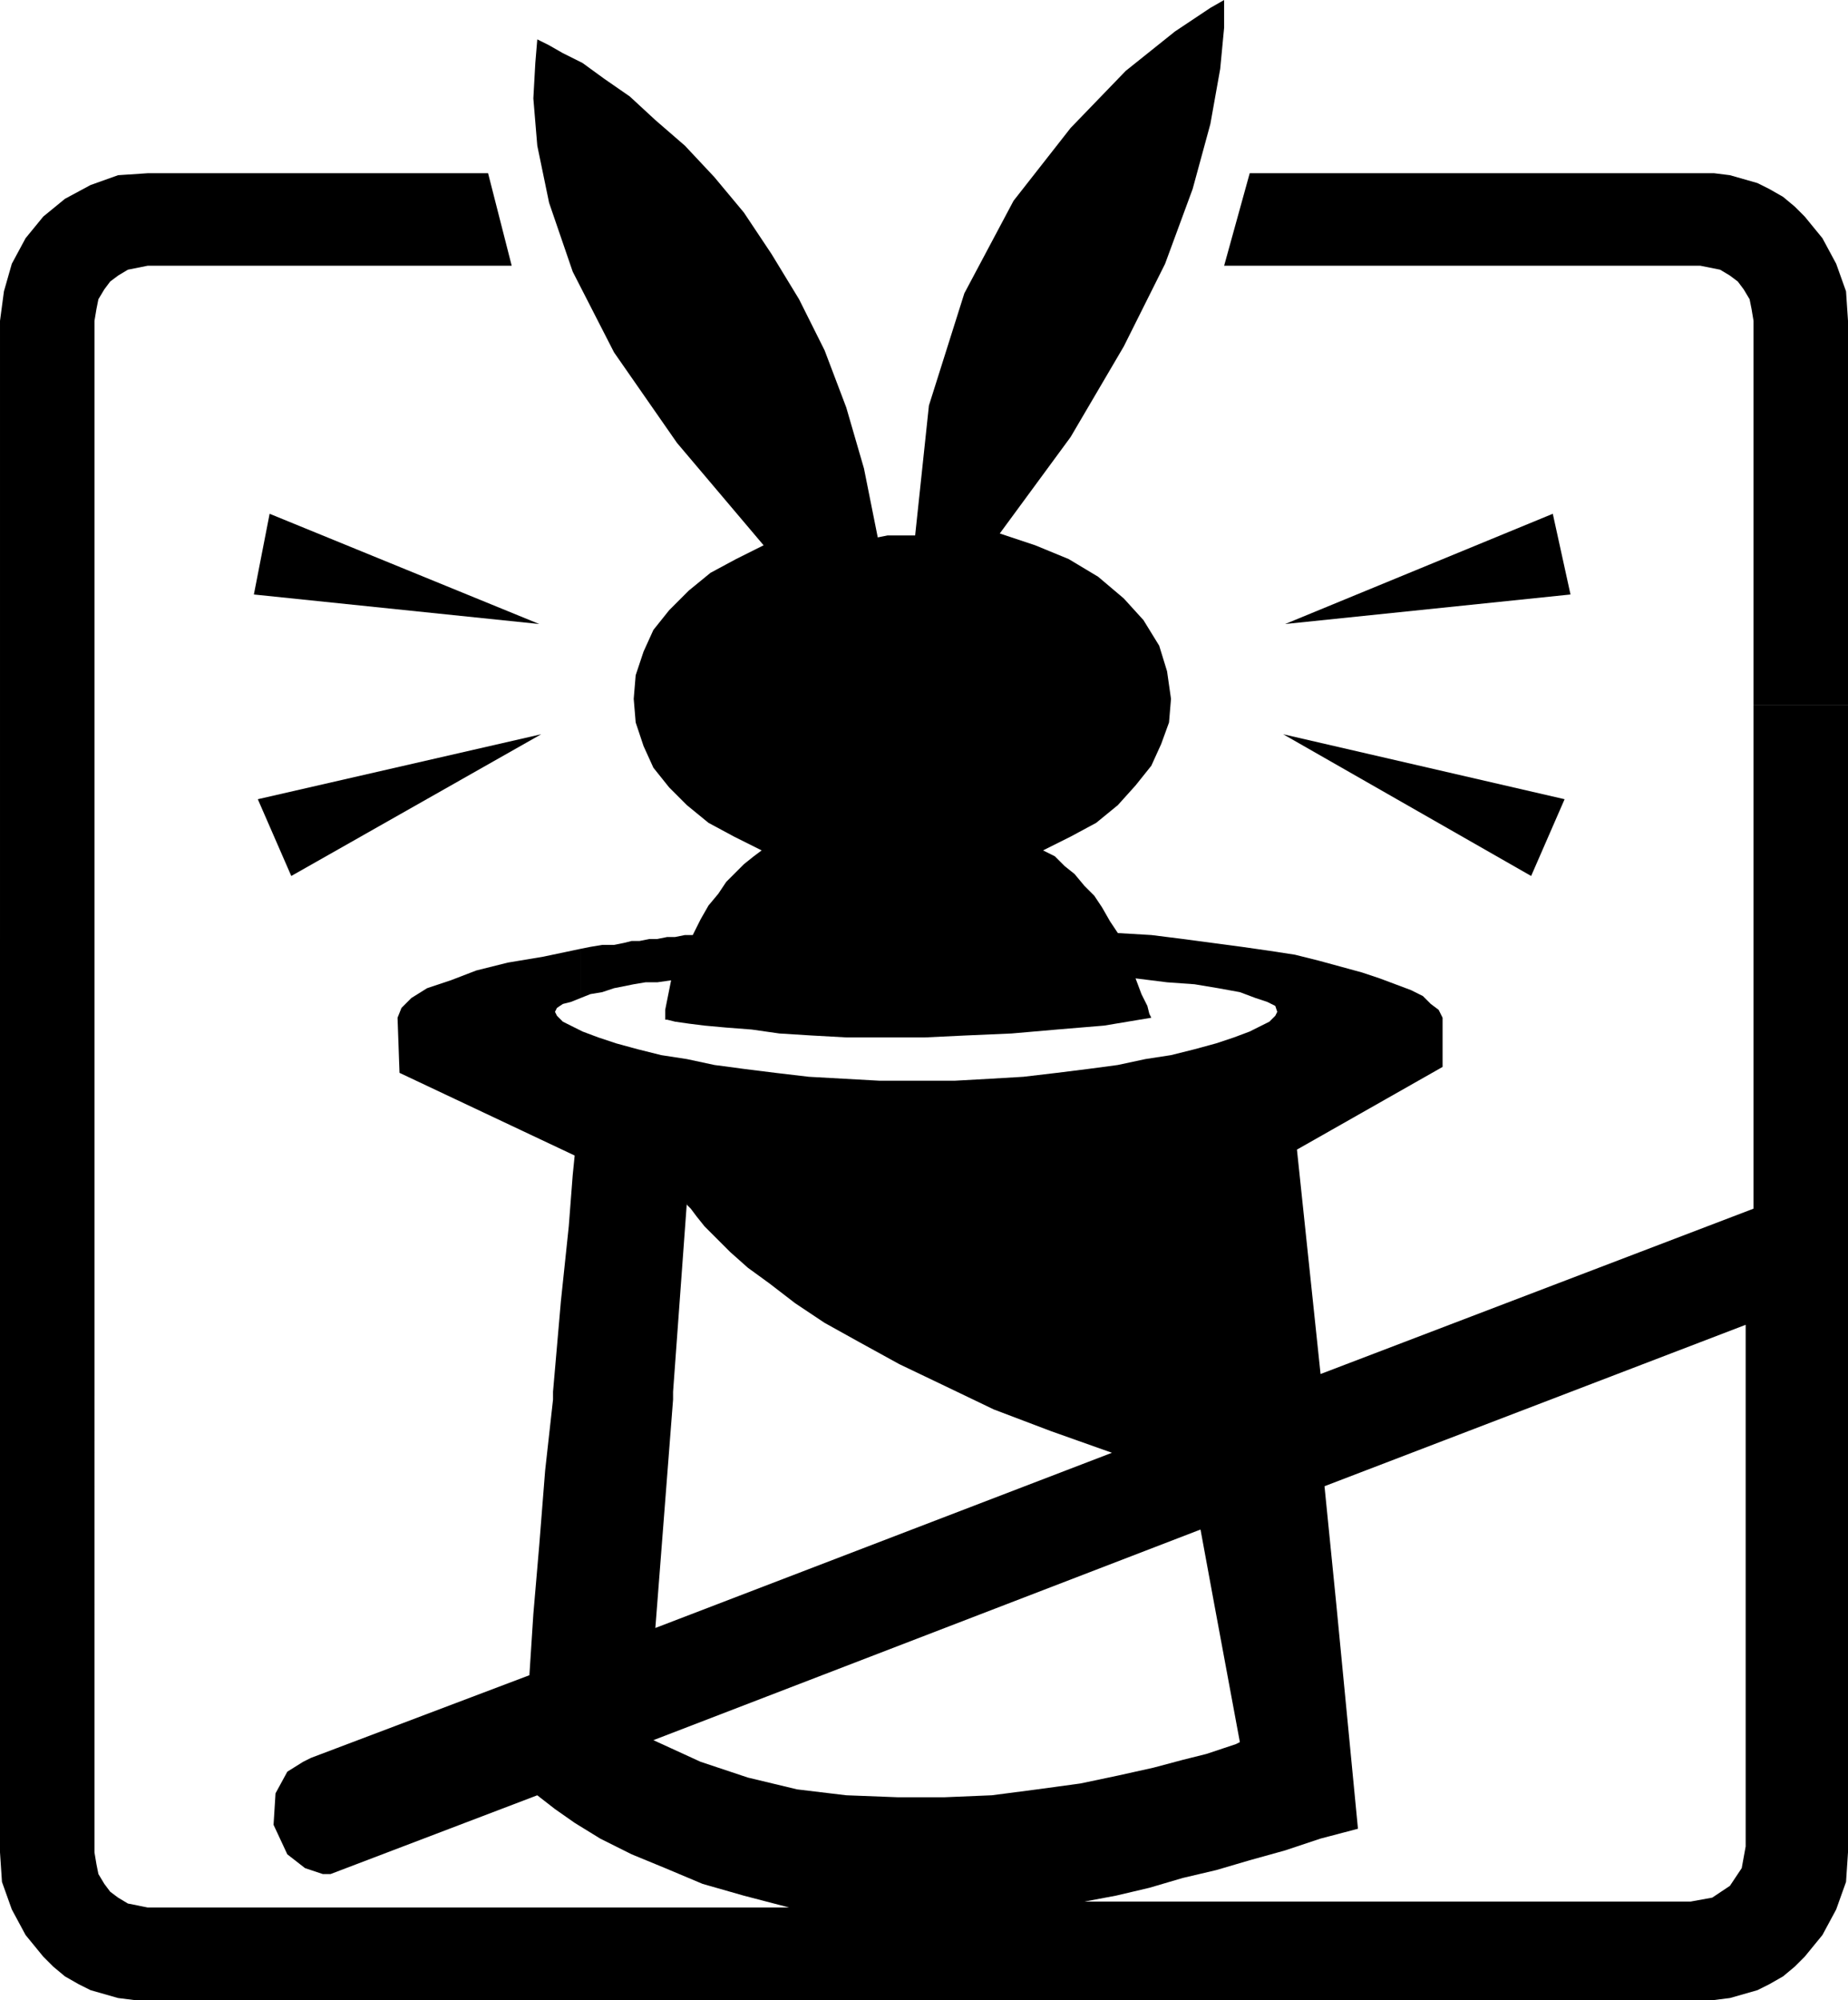
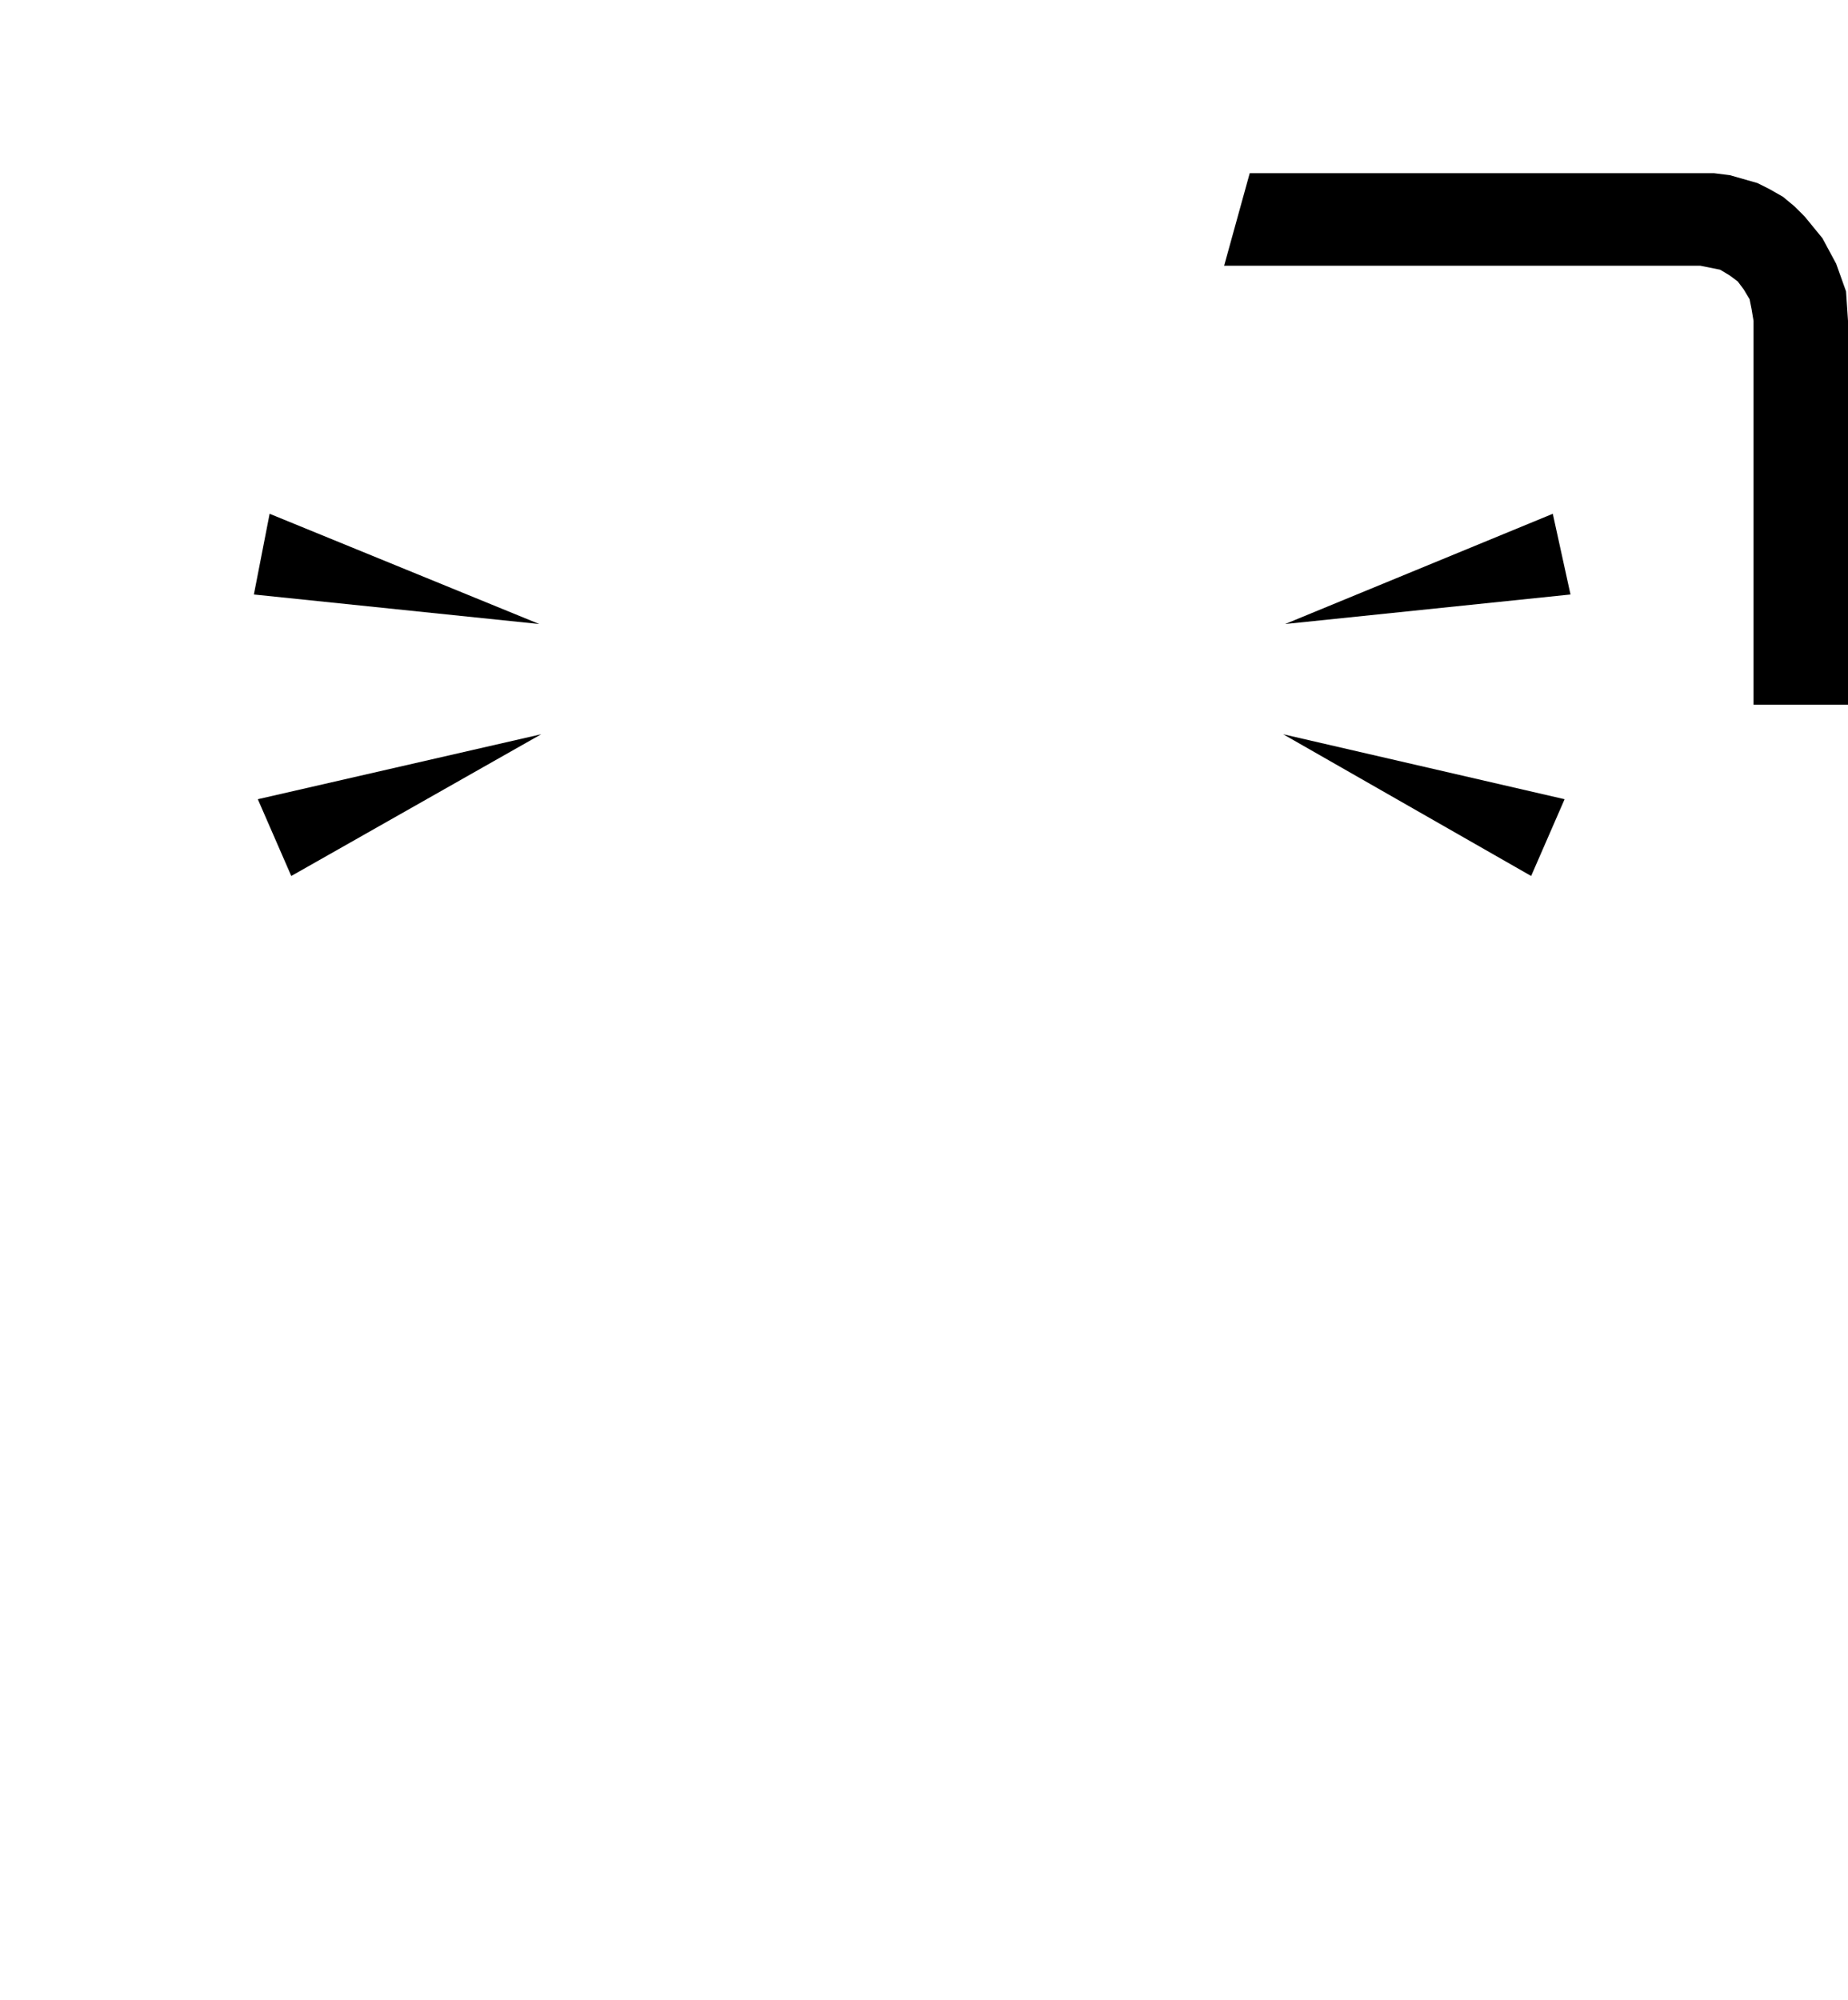
<svg xmlns="http://www.w3.org/2000/svg" width="90.144" height="97.536" fill-rule="evenodd" stroke-linecap="round" preserveAspectRatio="none" viewBox="0 0 939 1016">
  <style>.pen1{stroke:none}.brush2{fill:#000}</style>
  <path d="m274 317-137-56-8 41 145 15zm1 56-144 33 17 39 127-72zm378-56 136-56 9 41-145 15zm-1 56 143 33-17 39-126-72z" class="pen1 brush2" />
-   <path d="M248 88H75l-15 1-14 5-13 7-11 9-9 11-7 13-4 14-2 15v314h48V163l1-6 1-5 3-5 3-4 4-3 5-3 5-1 5-1h185l-12-47z" class="pen1 brush2" />
-   <path d="m622 0-7 4-18 12-25 20-28 29-29 37-25 47-18 57-7 66h-14l-5 1-7-35-9-31-11-29-13-26-14-23-14-21-15-18-15-16-15-13-13-12-13-9-11-8-10-5-7-4-4-2-2-1-1 12-1 18 2 24 6 29 12 35 21 41 32 46 44 52-14 7-13 7-11 9-10 10-8 10-5 11-4 12-1 12 1 12 4 12 5 11 8 10 9 9 11 9 13 7 14 7-4 3-5 4-4 4-5 5-4 6-5 6-4 7-4 8h-4l-5 1h-4l-5 1h-4l-5 1h-4l-4 1-5 1h-6l-6 1-5 1v25l5-2 6-1 6-2 5-1 5-1 6-1h6l7-1-1 5-1 5-1 5v5h1l4 1 7 1 8 1 11 1 13 1 14 2 16 1 18 1h40l21-1 23-1 23-2 24-2 24-4-1-2-1-4-3-6-3-8 16 2 14 1 12 2 11 2 8 3 6 2 4 2 1 3-1 2-3 3-4 2-6 3-8 3-9 3-11 3-12 3-13 2-14 3-15 2-16 2-17 2-17 1-18 1h-38l-18-1-18-1-17-2-16-2-15-2-14-3-13-2-12-3-11-3-9-3-8-3-6-3-4-2-3-3-1-2 1-2 3-2 4-1 5-2v-25l-19 4-18 3-16 4-13 5-12 4-8 5-5 5-2 5 1 28 89 42-1 10-2 26-4 38-4 46v4h61v-4l7-96v1l2 2 3 4 4 5 6 6 7 7 9 8 11 8 13 10 15 10 18 10 20 11 23 11 25 12 29 11 31 11-232 89 9-116h-61l-4 36-3 38-3 35-2 31-111 42-4 2-8 5-6 11-1 16 7 15 9 7 9 3h4l105-40 9 7 10 7 13 8 16 8 17 7 19 8 21 6 23 6H75l-5-1-5-1-5-3-4-3-3-4-3-5-1-5-1-6V477H0v464l1 15 5 14 7 13 9 11 5 5 6 5 7 4 6 3 7 2 7 2 8 1h803l8-1 7-2 7-2 6-3 7-4 6-5 5-5 9-11 7-13 5-14 1-15V732h-52v206l-2 11-6 9-9 6-11 2H551l16-3 17-4 17-5 17-4 17-5 18-5 18-6 19-5-11-114h-62l13 70-2 1-6 2-9 3-12 3-15 4-18 4-19 4-22 3-23 3-24 1h-24l-26-1-25-3-25-6-24-8-24-11 278-107 7 38h62l-6-60 214-82v59h52V358h-48v256l-220 84-12-114 74-42v-25l-2-4-4-3-4-4-6-3-8-3-8-3-9-3-11-3-11-3-12-3-13-2-14-2-15-2-15-2-16-2-17-1-4-6-4-7-4-6-5-5-5-6-5-4-5-5-6-3 14-7 13-7 11-9 9-10 8-10 5-11 4-11 1-12-2-14-4-13-8-13-10-11-13-11-15-9-17-7-18-6 36-49 27-46 21-42 14-38 9-33 5-28 2-21V0z" class="pen1 brush2" />
  <path d="M622 135h242l5 1 5 1 5 3 4 3 3 4 3 5 1 5 1 6v195h48V163l-1-15-5-14-7-13-9-11-5-5-6-5-7-4-6-3-7-2-7-2-8-1H635l-13 47z" class="pen1 brush2" />
</svg>